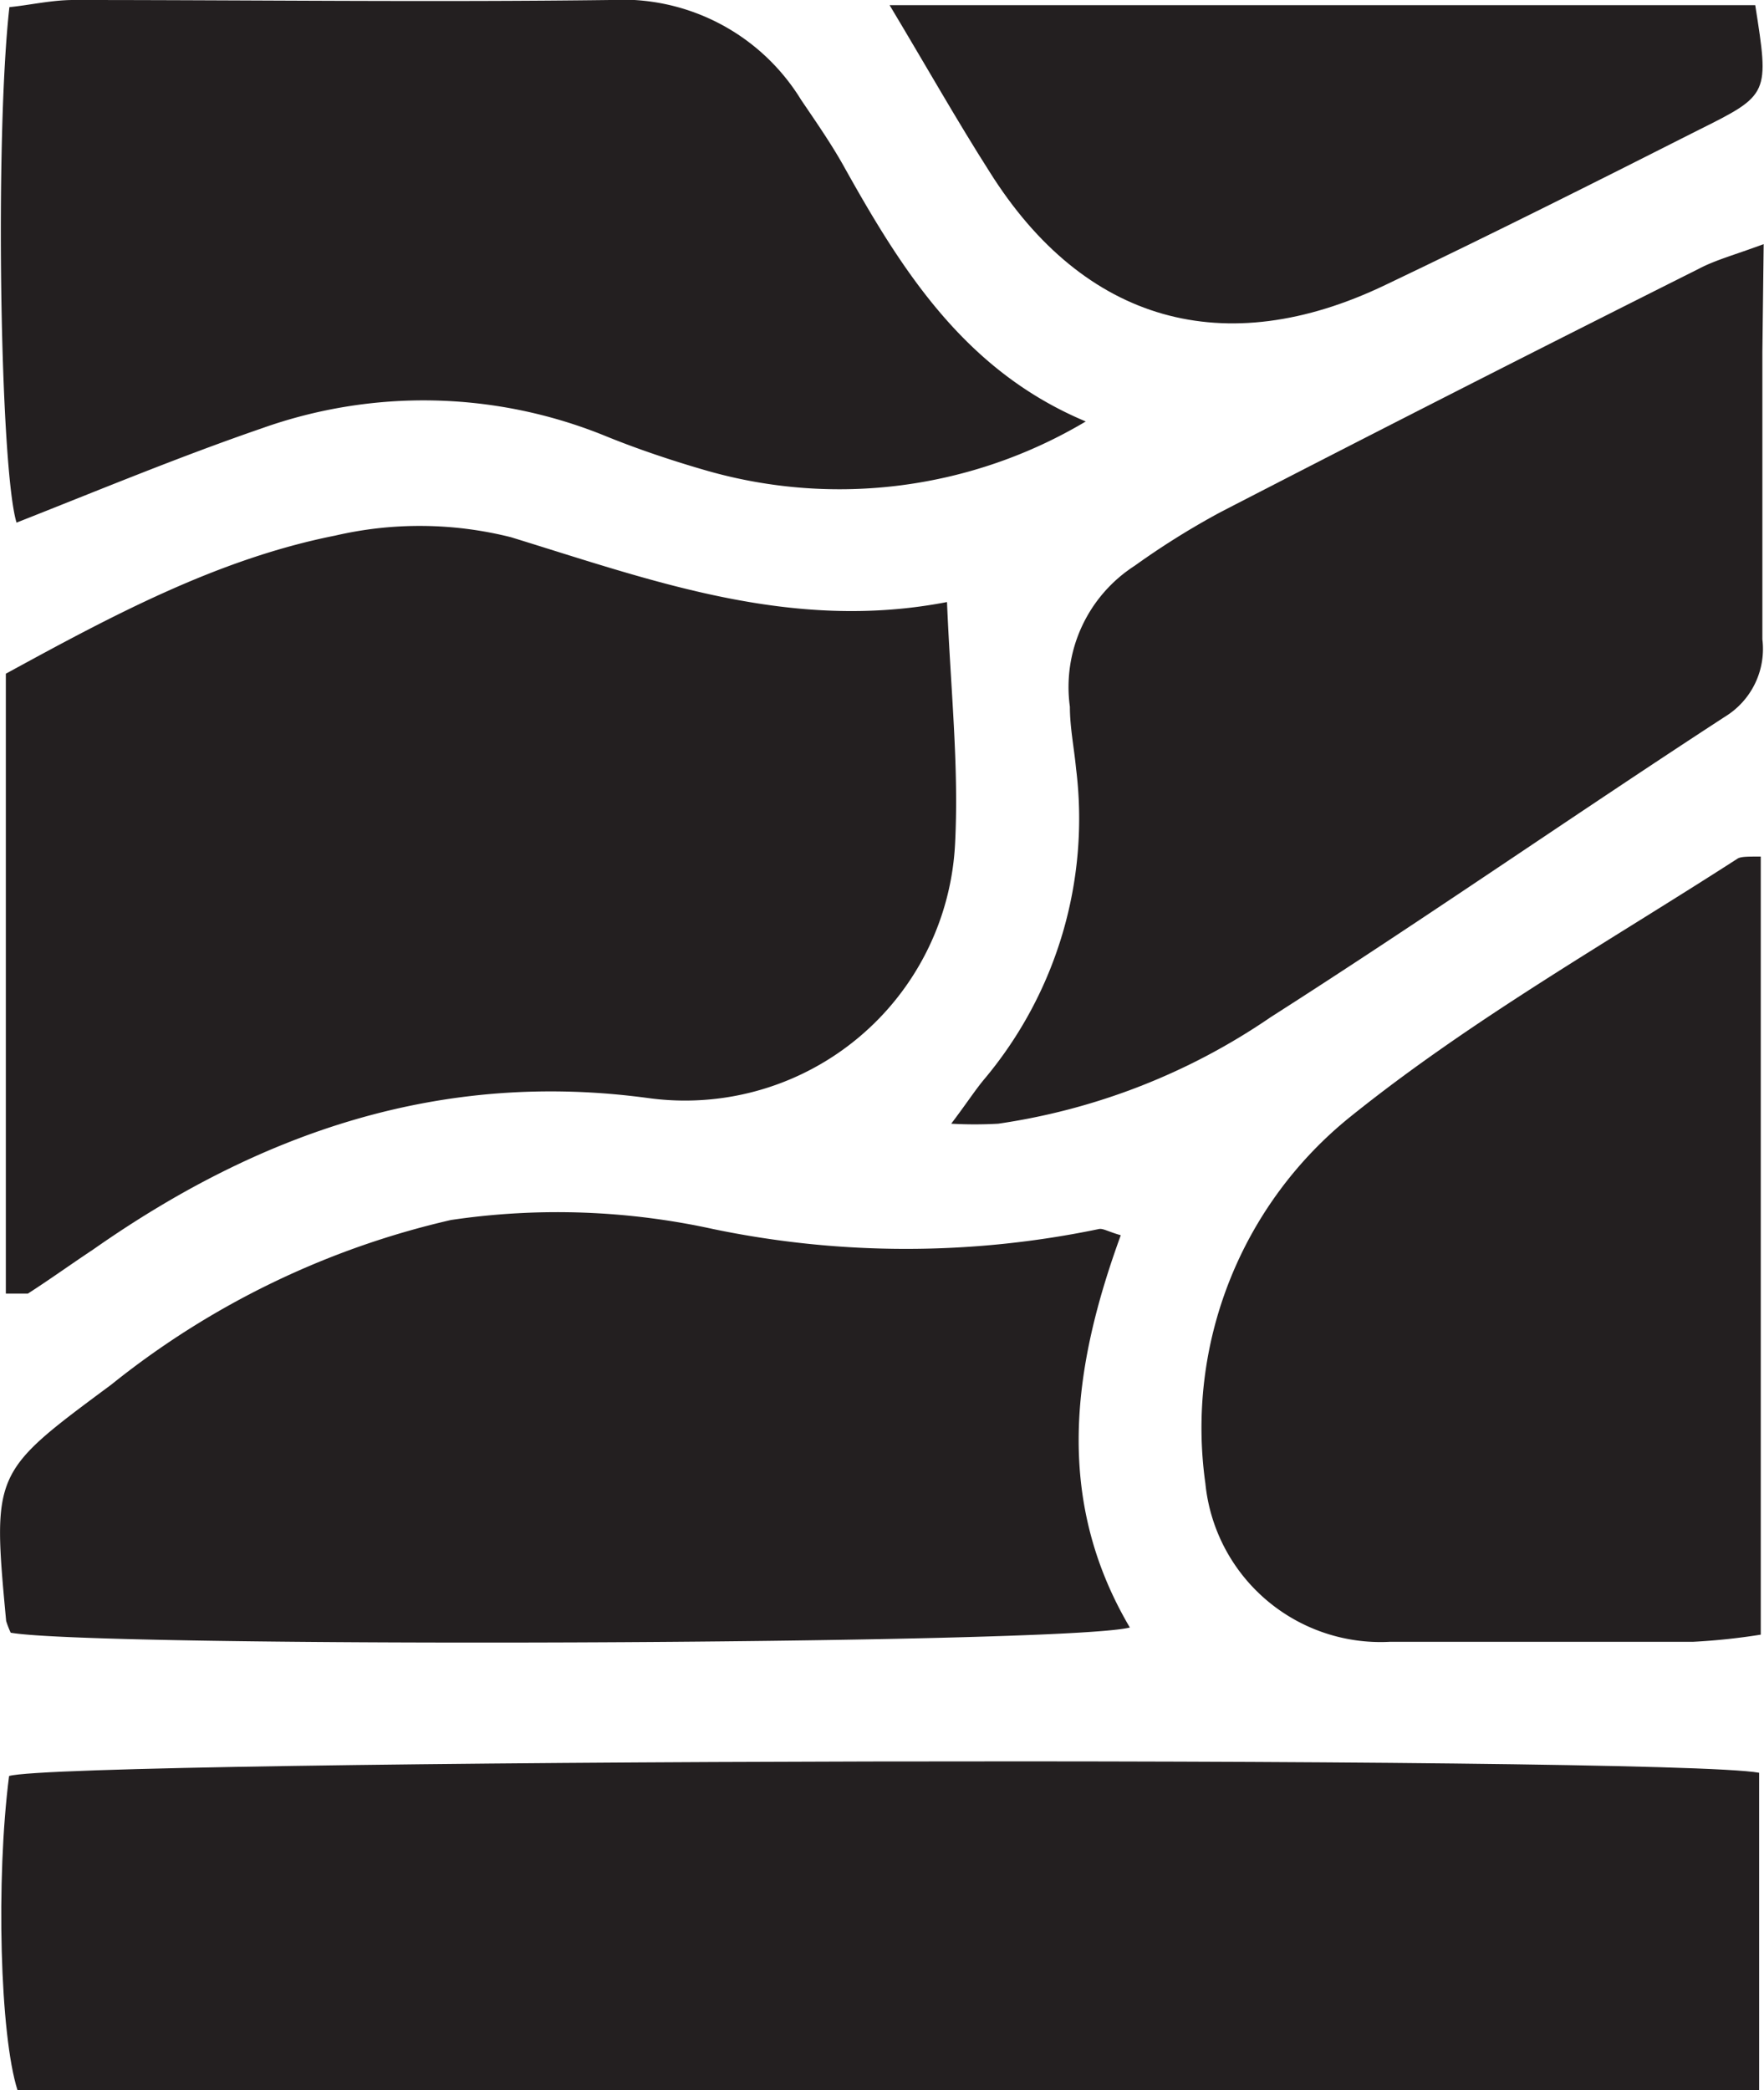
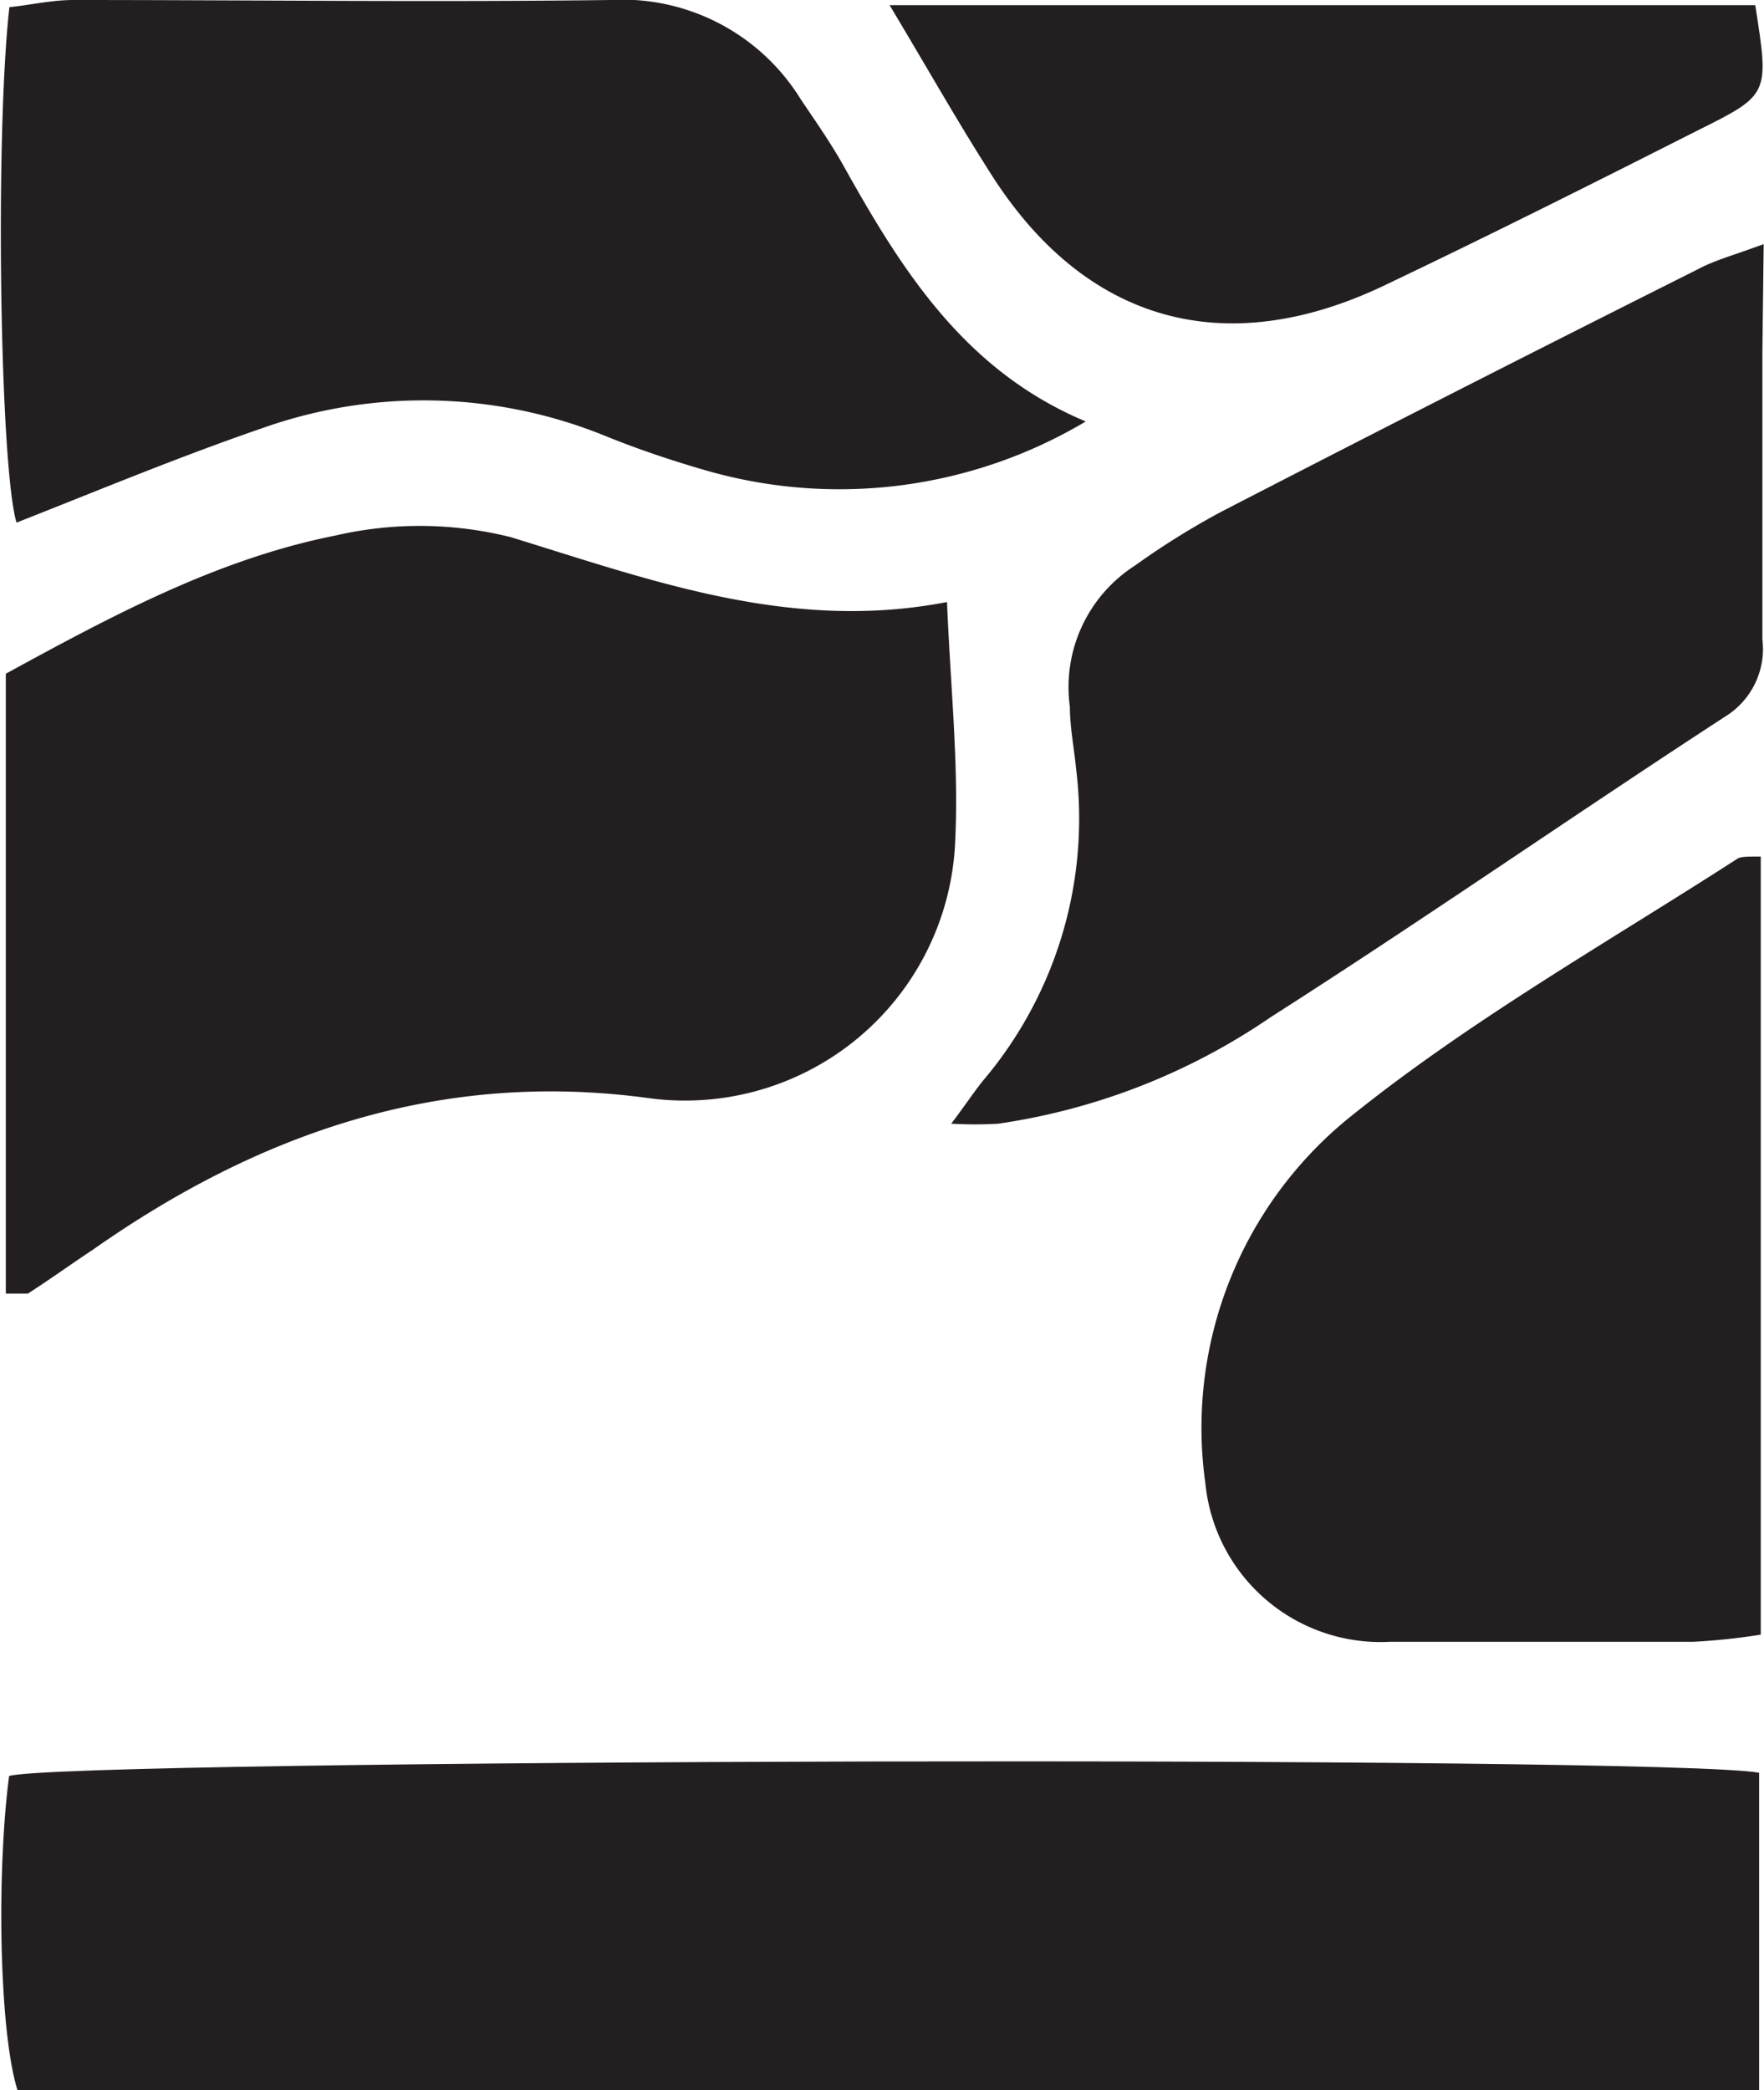
<svg xmlns="http://www.w3.org/2000/svg" viewBox="0 0 54.41 64.47">
  <defs>
    <style>.cls-1{fill:#231f20;}</style>
  </defs>
  <g id="katman_2" data-name="katman 2">
    <g id="katman_1-2" data-name="katman 1">
      <path class="cls-1" d="M.28,54.78c-.41,3.2-.28,8,.26,9.69H54.26V54.68C51.35,54.14,2,54.26.28,54.78Z" />
      <path class="cls-1" d="M29.21,18.57c-4.82.93-9.09-.66-13.45-2a11.54,11.54,0,0,0-5.42-.05C6.71,17.24,3.44,19,.18,20.78V39.9c.38,0,.57,0,.68,0,.67-.43,1.32-.9,2-1.35C8,34.94,13.59,33,20,33.87A8.34,8.34,0,0,0,29.46,26C29.58,23.62,29.32,21.24,29.21,18.57Z" />
-       <path class="cls-1" d="M.33,50.36c2.66.47,32.38.38,34.52-.16-2.36-4-1.75-8.07-.28-12.1-.39-.11-.55-.22-.68-.19a29.22,29.22,0,0,1-11.89,0,22.43,22.43,0,0,0-8.09-.28A26,26,0,0,0,3.43,42.71C-.22,45.42-.24,45.39.19,50A3,3,0,0,0,.33,50.36Z" />
      <path class="cls-1" d="M8.08,13.21a14.87,14.87,0,0,1,10.55.22c1,.41,2.1.78,3.18,1.09A14.86,14.86,0,0,0,33.49,13C29.74,11.43,27.8,8.31,26,5.08c-.39-.69-.85-1.35-1.29-2A6.47,6.47,0,0,0,18.82,0C13.3.07,7.79,0,2.27,0,1.59,0,.91.16.29.22c-.45,4-.29,14.22.22,15.9C3,15.14,5.52,14.09,8.08,13.21Z" />
      <path class="cls-1" d="M54.4,7.53c-.89.33-1.49.49-2,.76Q45,12,37.64,15.8A24.21,24.21,0,0,0,35,17.45a4.45,4.45,0,0,0-2,4.35c0,.63.13,1.27.19,1.9a12.5,12.5,0,0,1-2.85,9.61c-.28.34-.53.73-1,1.35a13,13,0,0,0,1.45,0,19.94,19.94,0,0,0,8.41-3.29c4.7-3,9.3-6.2,14-9.26a2.45,2.45,0,0,0,1.16-2.39c0-3,0-5.92,0-8.87Z" />
      <path class="cls-1" d="M41.67,34.43a12.32,12.32,0,0,0-4.49,11.33,5.43,5.43,0,0,0,5.7,4.88c3.12,0,6.23,0,9.35,0a19.63,19.63,0,0,0,2.08-.22v-24c-.41,0-.6,0-.71.06C49.6,29.06,45.39,31.44,41.67,34.43Z" />
      <path class="cls-1" d="M42.73,8.79C46,7.23,49.19,5.63,52.41,4c2.17-1.08,2.16-1.1,1.73-3.84H27.44c1.14,1.9,2.07,3.55,3.09,5.15C33.44,9.94,37.77,11.17,42.73,8.79Z" />
    </g>
  </g>
</svg>